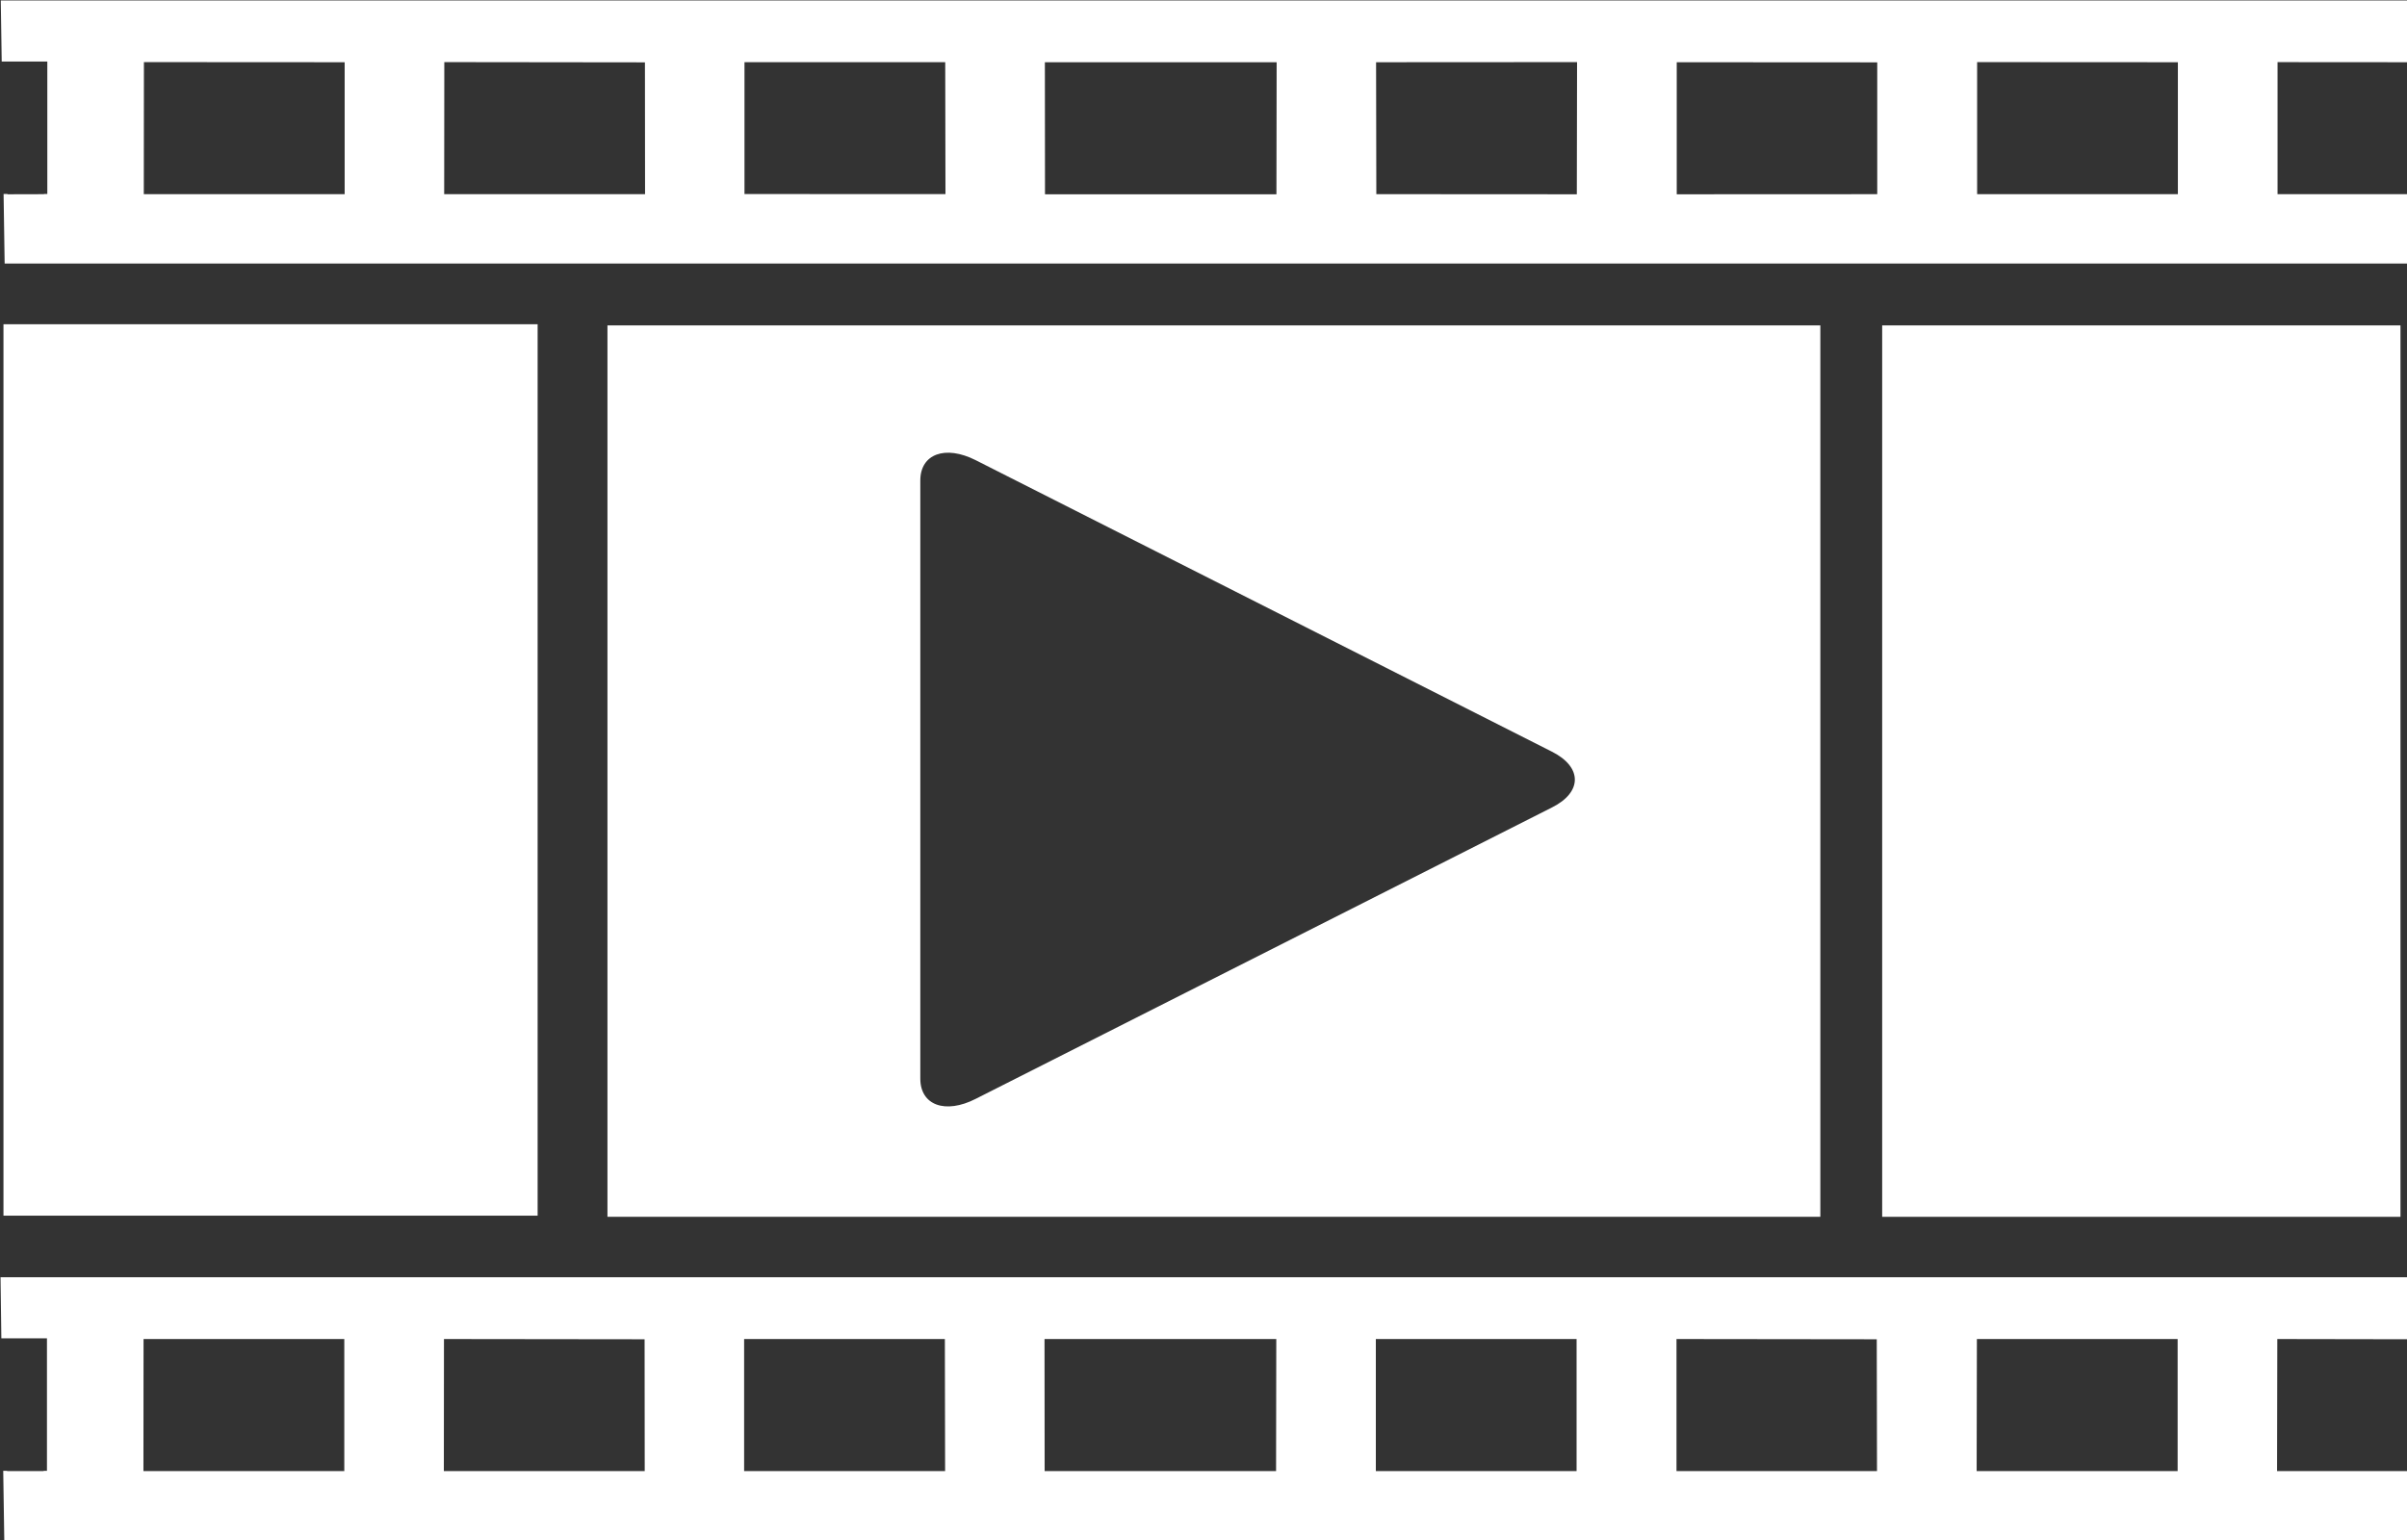
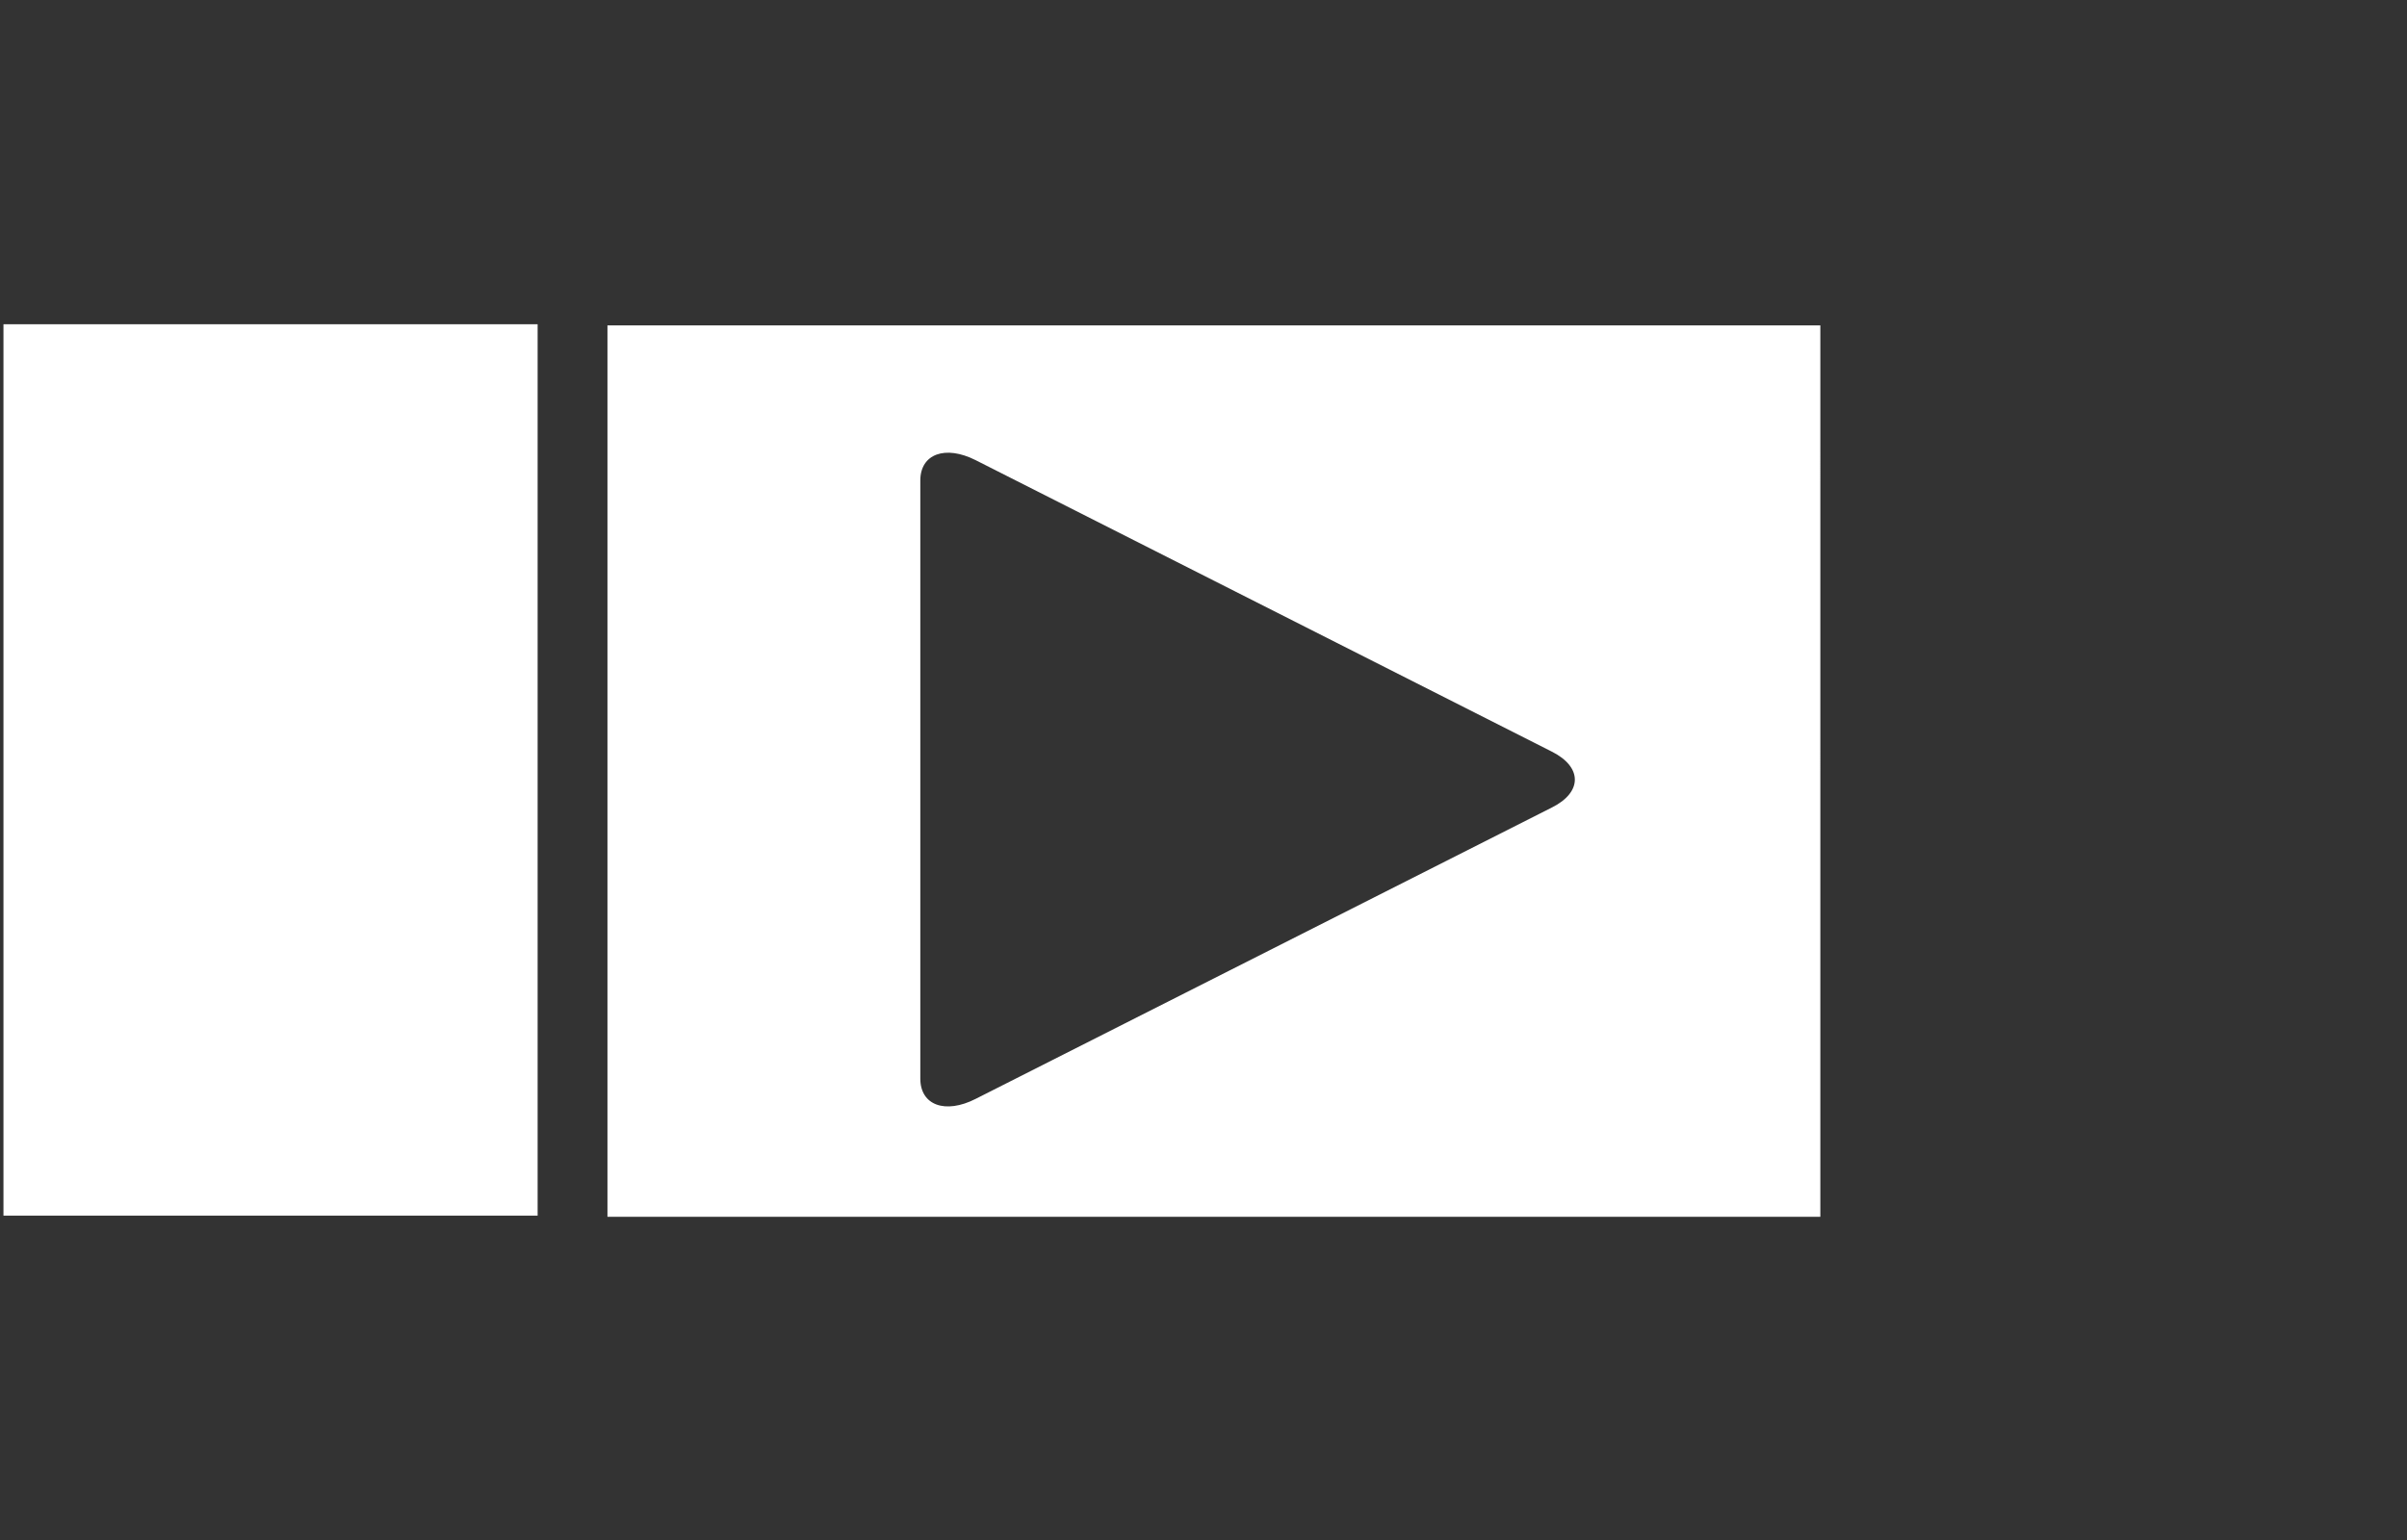
<svg xmlns="http://www.w3.org/2000/svg" fill="#000000" height="64" preserveAspectRatio="xMidYMid meet" version="1" viewBox="-0.1 18.0 100.0 64.0" width="100" zoomAndPan="magnify">
  <rect x="-0.1" y="18.0" width="100.0" height="64.0" fill="#333333" stroke="none" />
  <g id="change1_1">
-     <path d="M78.096 31.523L78.096 68.569 92.061 68.569 99.629 68.569 99.629 31.523 92.471 31.523 78.174 31.523z" fill="#ffffff" />
-   </g>
+     </g>
  <g id="change1_2">
    <path d="M0.122 31.475L0.044 31.475 0.044 68.521 14.438 68.521 22.236 68.521 22.236 31.475 14.863 31.475z" fill="#ffffff" />
  </g>
  <g id="change1_3">
    <path d="M38.54,31.523H25.137v37.046h12.891h35.576h0.908h0.898h0.117V31.523H38.54z M64.375,51.558l-23.94,12.109 c-1.265,0.645-2.3,0.264-2.3-0.84V37.969l0,0c0-1.104,1.035-1.484,2.3-0.845l23.94,12.114 C65.645,49.878,65.645,50.923,64.375,51.558z" fill="#ffffff" />
  </g>
  <g id="change1_4">
-     <path d="M99.922,20.586v-2.568H49.165h-1.67H-0.068l0.039,2.539h1.895v5.503H1.729v0.01L0.21,26.074V26.06H0.049 l0.044,2.891h5.723h40.273h1.396h1.401h0.186h33.887h16.963v-2.881h-5.4v-5.488L99.922,20.586z M14.219,26.069H5.874l0,0 l0.005-5.488l8.34,0.005V26.069z M18.354,26.069l0.005-5.488l8.335,0.01l0.005,5.479H18.354z M30.83,26.064v-5.479h8.34l0.01,5.483 L30.83,26.064z M52.93,26.074h-3.77h-1.675h-4.17l-0.005-5.488h4.185h1.66h3.784L52.93,26.074z M65.41,26.074l-8.33-0.005 l-0.01-5.483l8.35-0.005L65.41,26.074z M69.561,26.074v-5.488l8.33,0.005v5.479L69.561,26.074z M90.381,26.069h-8.34v-5.488 l8.34,0.005V26.069z" fill="#ffffff" />
-   </g>
+     </g>
  <g id="change1_5">
-     <path d="M99.902,73.657v-2.578H49.146H47.48H-0.078l0.034,2.539h1.895v5.508H1.714v0.01H0.195v-0.01H0.034 l0.044,2.891h5.723l0,0h40.273h1.396h1.401h0.186h33.892h16.953v-2.881h-5.4l0.01-5.488L99.902,73.657z M14.204,79.136H5.859 l0.005-5.488h8.34V79.136z M18.34,79.136l0.005-5.488l8.335,0.01l0.005,5.479H18.34z M30.815,79.136v-5.488h8.34l0.01,5.488H30.815z M52.915,79.136h-3.77h-1.675h-4.17l-0.005-5.488h4.185h1.66h3.784L52.915,79.136z M65.4,79.136h-8.34v-5.488h8.34V79.136z M69.551,79.136v-5.488l8.32,0.01l0.01,5.479H69.551z M90.371,79.136h-8.35l0.01-5.488h8.34V79.136z" fill="#ffffff" />
-   </g>
+     </g>
</svg>